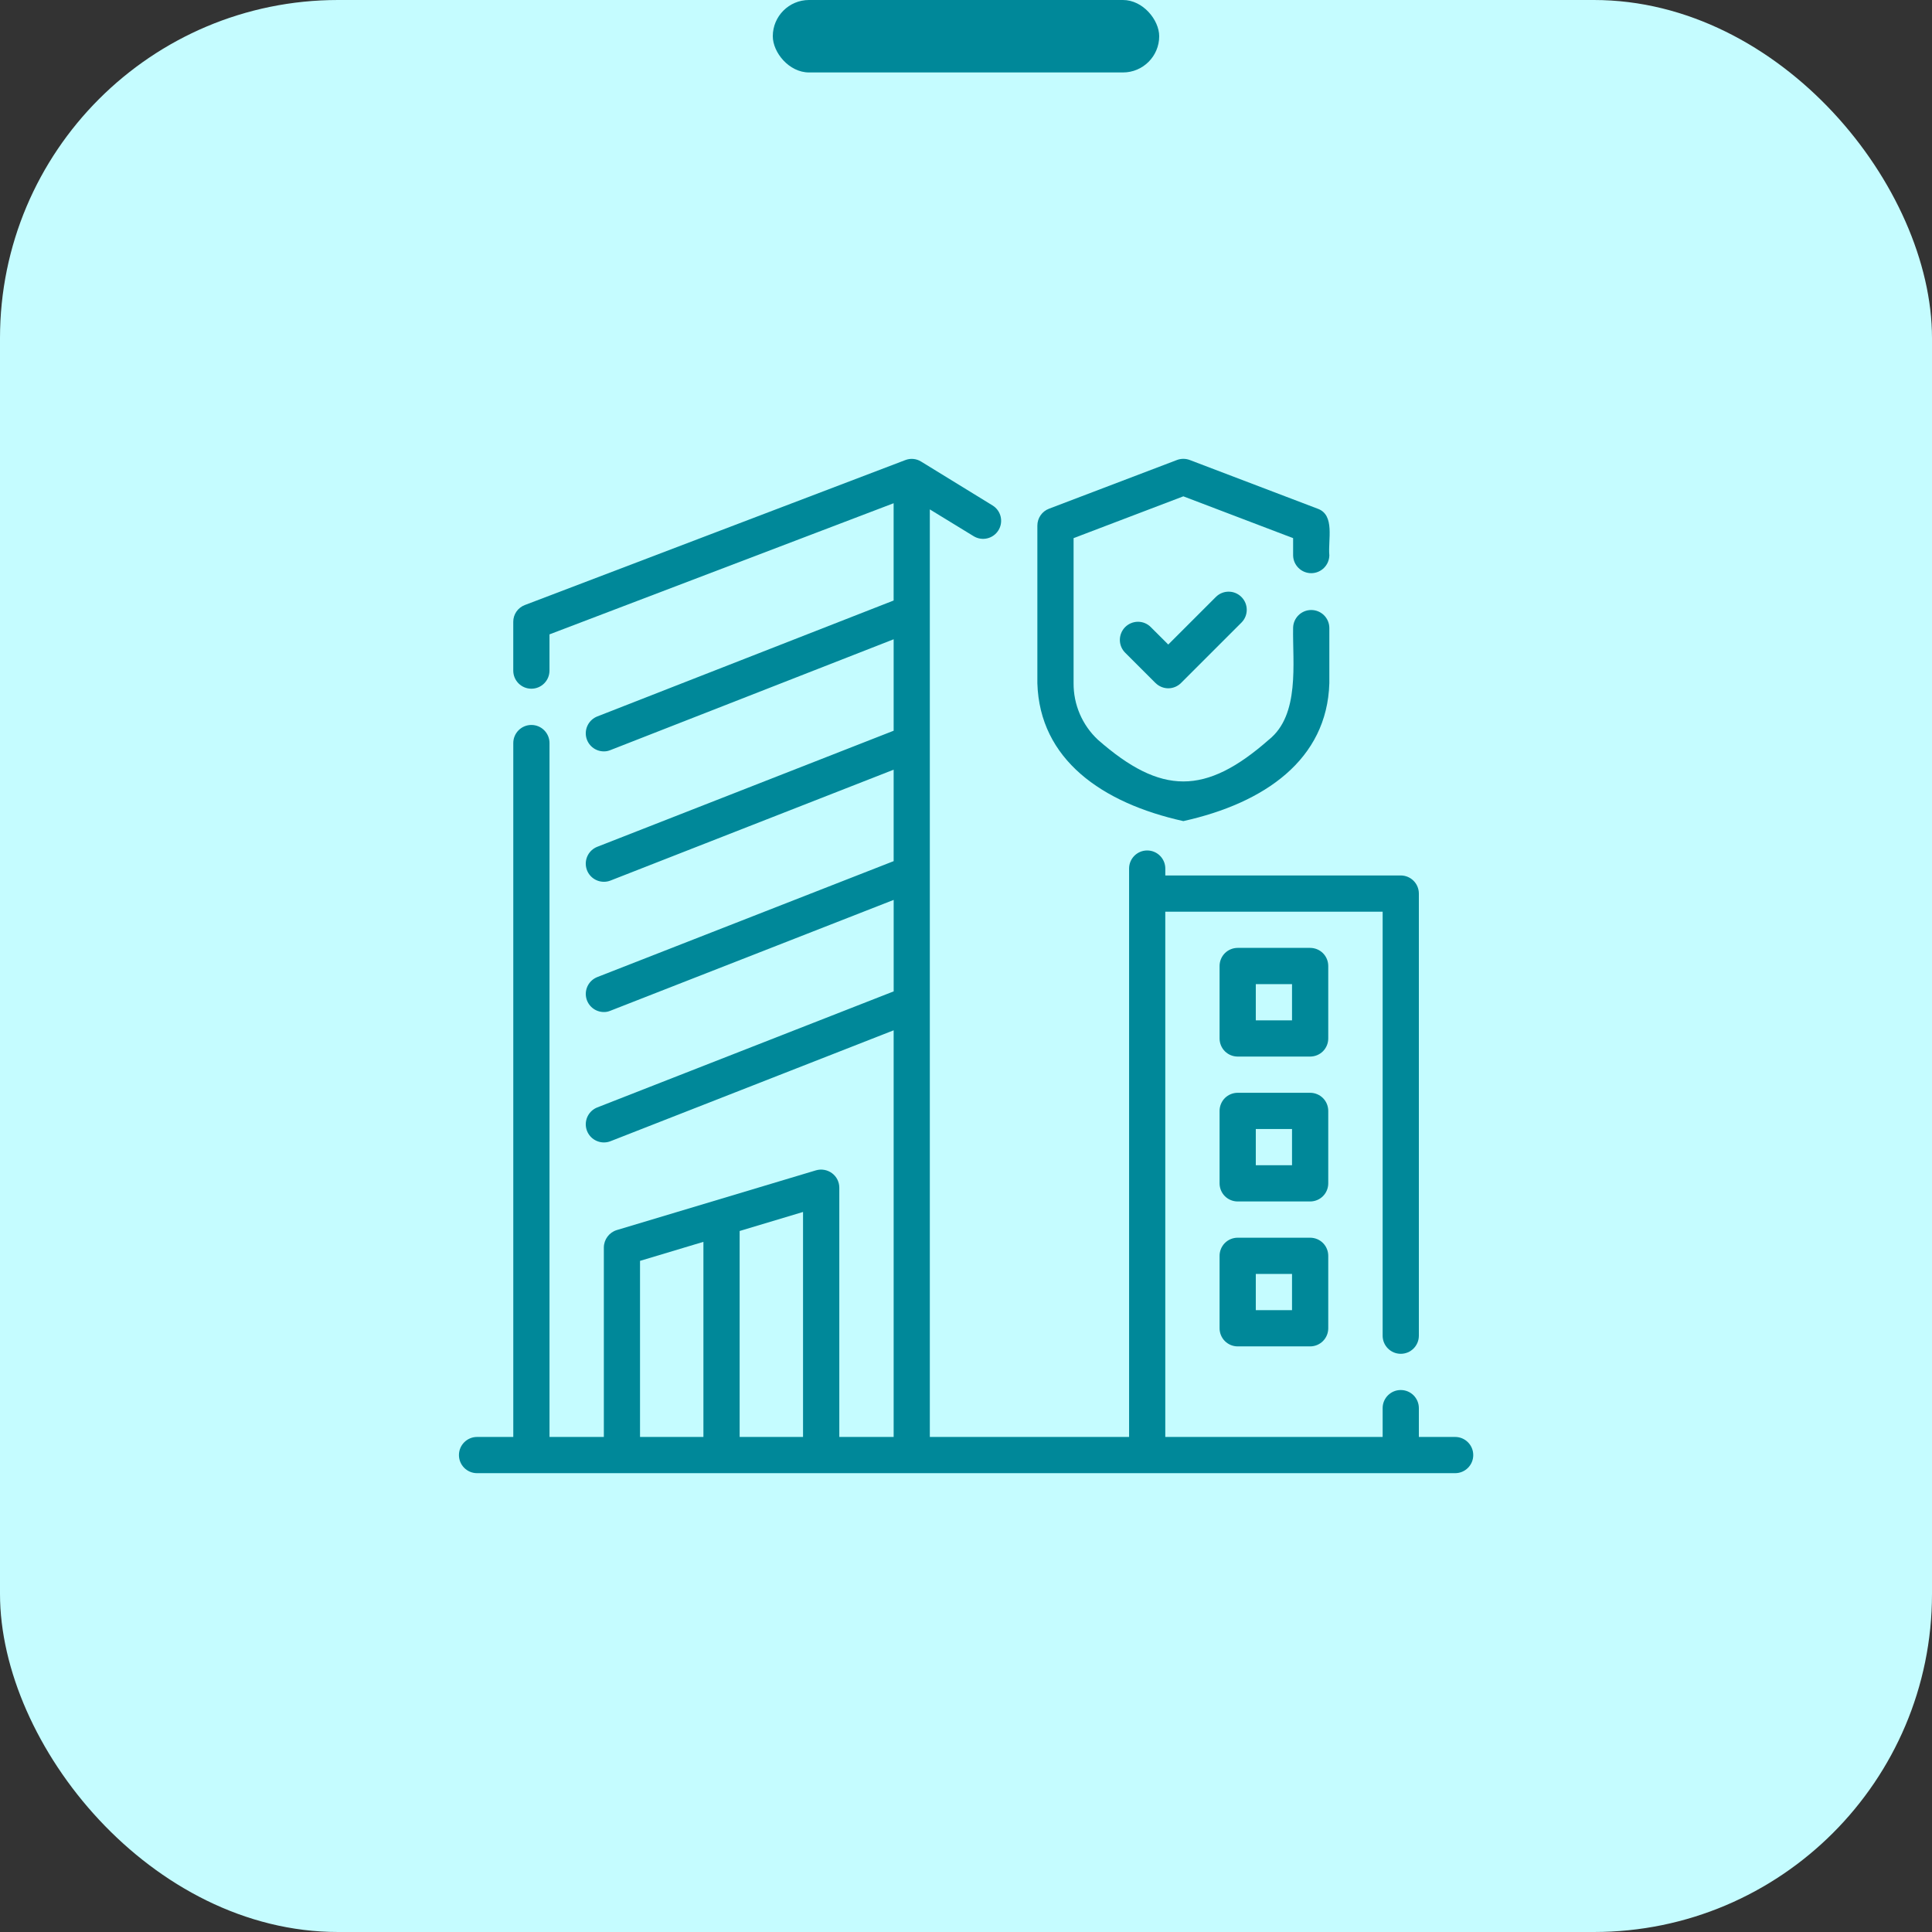
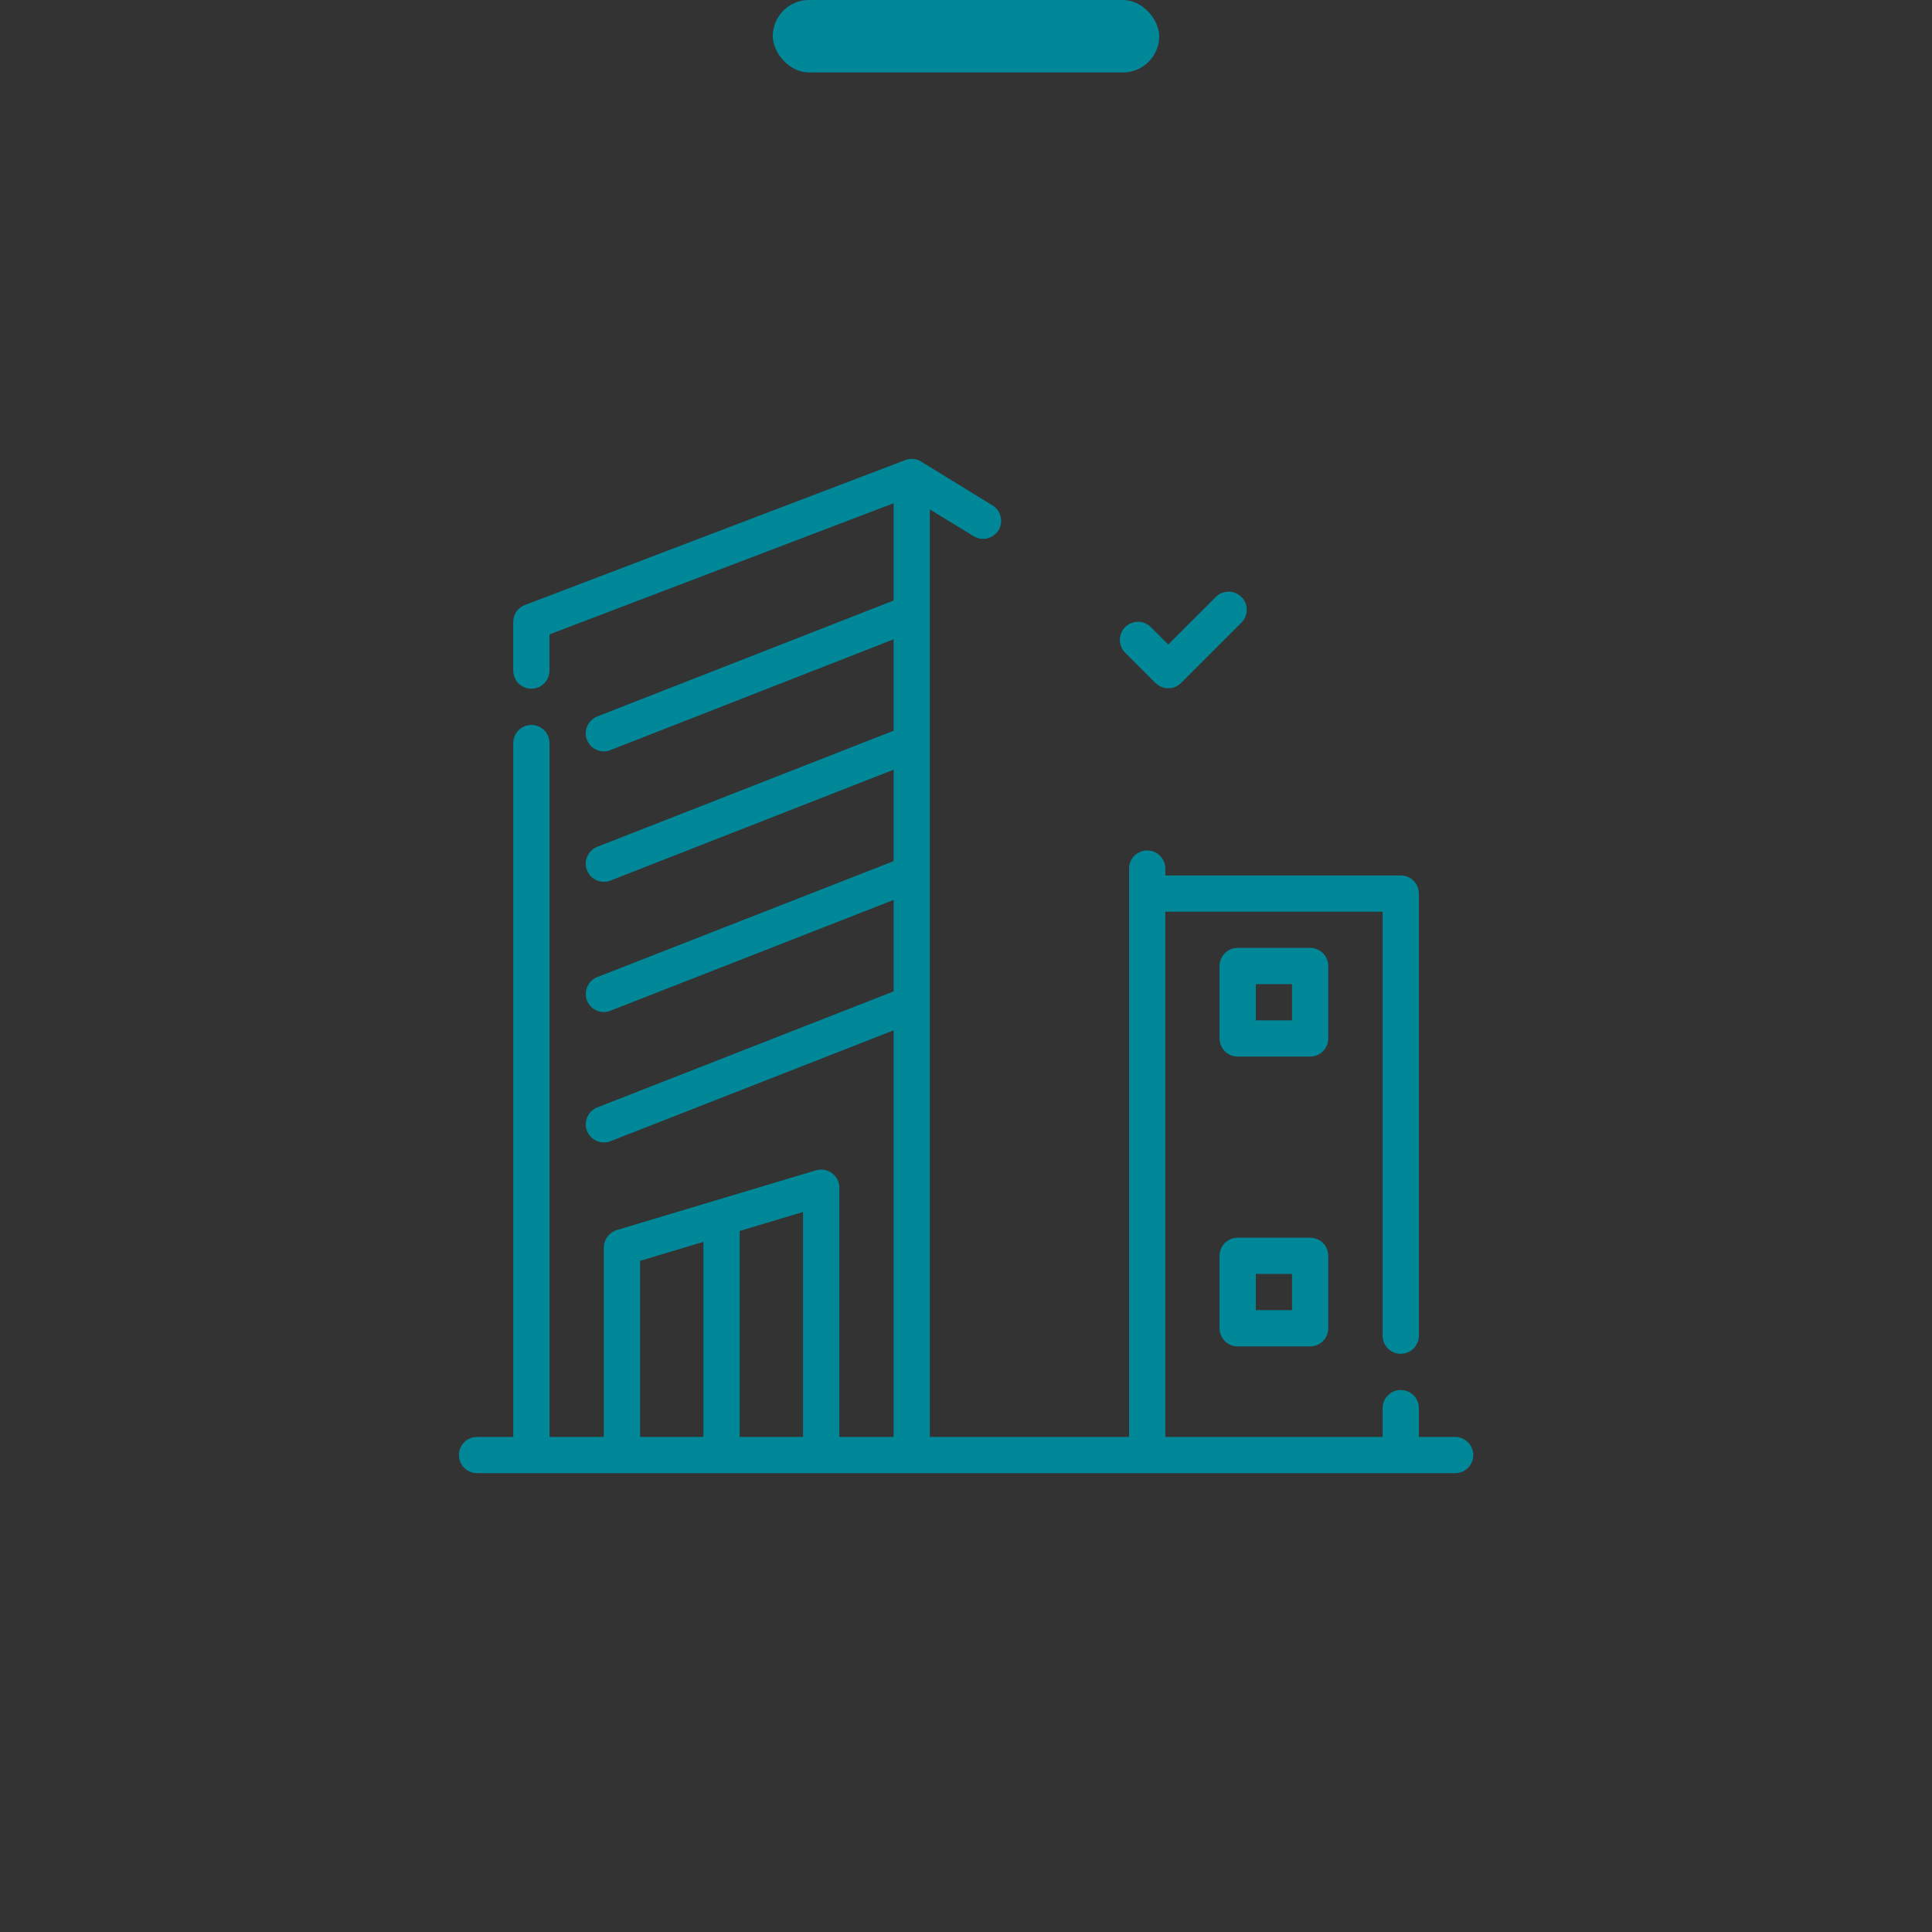
<svg xmlns="http://www.w3.org/2000/svg" width="80" height="80" viewBox="0 0 80 80" fill="none">
  <rect x="0" y="0" width="80" height="80" fill="#333333" stroke="none" />
-   <rect width="80" height="80" rx="14" fill="#C5FCFF" />
  <rect x="32" width="16" height="3" rx="1.5" fill="#008899" />
  <path d="M60.252 59.5H58.752V58.308C58.752 57.893 58.417 57.558 58.002 57.558C57.588 57.558 57.252 57.893 57.252 58.308V59.5H48.252V37.751H57.252V55.308C57.252 55.722 57.588 56.058 58.002 56.058C58.417 56.058 58.752 55.723 58.752 55.308V37.001C58.751 36.586 58.417 36.252 58.002 36.251H48.253V35.966C48.253 35.551 47.917 35.216 47.503 35.216C47.088 35.216 46.753 35.551 46.753 35.966V59.5H38.502V21.093L40.317 22.203C40.67 22.418 41.129 22.308 41.345 21.955C41.56 21.603 41.45 21.143 41.097 20.928L38.142 19.113C37.944 18.989 37.7 18.966 37.482 19.053L21.733 25.053C21.442 25.162 21.251 25.441 21.253 25.75V27.768C21.253 28.182 21.588 28.518 22.003 28.518C22.417 28.518 22.753 28.182 22.753 27.768V26.268L37.003 20.838V24.866L24.733 29.666C24.398 29.797 24.203 30.148 24.268 30.502C24.334 30.855 24.643 31.113 25.003 31.113C25.095 31.115 25.187 31.096 25.273 31.061L37.004 26.471V30.258L24.726 35.066C24.393 35.199 24.201 35.551 24.269 35.904C24.336 36.257 24.644 36.511 25.004 36.513C25.099 36.513 25.193 36.496 25.281 36.461L37.004 31.871V35.658L24.734 40.458C24.398 40.59 24.203 40.94 24.269 41.295C24.335 41.647 24.644 41.906 25.004 41.906C25.096 41.908 25.188 41.889 25.274 41.853L37.005 37.263V41.051L24.727 45.858C24.393 45.992 24.202 46.344 24.269 46.697C24.337 47.049 24.644 47.304 25.004 47.306C25.1 47.306 25.194 47.289 25.282 47.254L37.004 42.663V59.501H34.754V49.181C34.754 48.945 34.644 48.722 34.454 48.581C34.263 48.439 34.016 48.394 33.787 48.461L25.536 50.936C25.221 51.034 25.006 51.326 25.004 51.656V59.501H22.754V30.769C22.754 30.355 22.418 30.019 22.004 30.019C21.59 30.019 21.254 30.355 21.254 30.769V59.501H19.754C19.34 59.501 19.004 59.837 19.004 60.251C19.004 60.666 19.34 61.001 19.754 61.001H60.254C60.668 61.001 61.004 60.666 61.004 60.251C61.004 59.837 60.668 59.501 60.254 59.501L60.252 59.5ZM29.127 59.5H26.502V52.21L29.127 51.422V59.5ZM33.252 59.5H30.627V50.973L33.252 50.185V59.5Z" fill="#008899" />
  <path d="M55 40C55 39.801 54.921 39.61 54.781 39.469C54.64 39.329 54.449 39.25 54.25 39.25H51.25C51.051 39.25 50.86 39.329 50.719 39.469C50.579 39.61 50.5 39.801 50.5 40V43C50.5 43.199 50.579 43.39 50.719 43.531C50.86 43.671 51.051 43.75 51.25 43.75H54.25C54.449 43.75 54.64 43.671 54.781 43.531C54.921 43.39 55 43.199 55 43V40ZM53.5 42.25H52V40.75H53.5V42.25Z" fill="#008899" />
-   <path d="M55 46C55 45.801 54.921 45.61 54.781 45.469C54.64 45.329 54.449 45.25 54.25 45.25H51.25C51.051 45.25 50.86 45.329 50.719 45.469C50.579 45.61 50.5 45.801 50.5 46V49C50.5 49.199 50.579 49.39 50.719 49.531C50.86 49.671 51.051 49.75 51.25 49.75H54.25C54.449 49.75 54.64 49.671 54.781 49.531C54.921 49.39 55 49.199 55 49V46ZM53.5 48.25H52V46.75H53.5V48.25Z" fill="#008899" />
  <path d="M54.25 51.251H51.25C51.051 51.251 50.86 51.329 50.719 51.47C50.579 51.611 50.5 51.802 50.5 52.001V55.001C50.5 55.199 50.579 55.391 50.719 55.531C50.86 55.672 51.051 55.751 51.25 55.751H54.25C54.449 55.751 54.64 55.672 54.781 55.531C54.921 55.391 55 55.199 55 55.001V52.001C55 51.802 54.921 51.611 54.781 51.47C54.64 51.329 54.449 51.251 54.25 51.251ZM53.5 54.251H52V52.751H53.5V54.251Z" fill="#008899" />
-   <path d="M49 34C52.375 33.252 54.951 31.446 55.045 28.292V25.997C55.04 25.588 54.706 25.259 54.295 25.259C53.887 25.259 53.551 25.588 53.545 25.997C53.519 27.45 53.832 29.599 52.542 30.628C49.919 32.935 48.08 32.933 45.458 30.628C44.813 30.023 44.449 29.177 44.455 28.292V22.283L49 20.552L53.545 22.283V22.999V22.997C53.552 23.406 53.886 23.734 54.295 23.734C54.703 23.734 55.037 23.406 55.045 22.997C54.985 22.35 55.288 21.323 54.561 21.064L49.266 19.048C49.096 18.983 48.904 18.983 48.734 19.048L43.439 21.064C43.146 21.174 42.955 21.454 42.955 21.765V28.292C43.049 31.444 45.625 33.252 49 34L49 34Z" fill="#008899" />
  <path d="M50.344 24.721L48.375 26.689L47.655 25.97C47.515 25.827 47.324 25.746 47.123 25.746C46.924 25.746 46.733 25.825 46.59 25.966C46.45 26.108 46.371 26.299 46.371 26.498C46.371 26.699 46.452 26.89 46.594 27.031L47.845 28.281V28.279C47.986 28.42 48.177 28.501 48.376 28.501C48.574 28.501 48.766 28.42 48.906 28.279L51.406 25.78C51.698 25.488 51.698 25.013 51.406 24.721C51.113 24.426 50.637 24.426 50.344 24.721L50.344 24.721Z" fill="#008899" />
</svg>